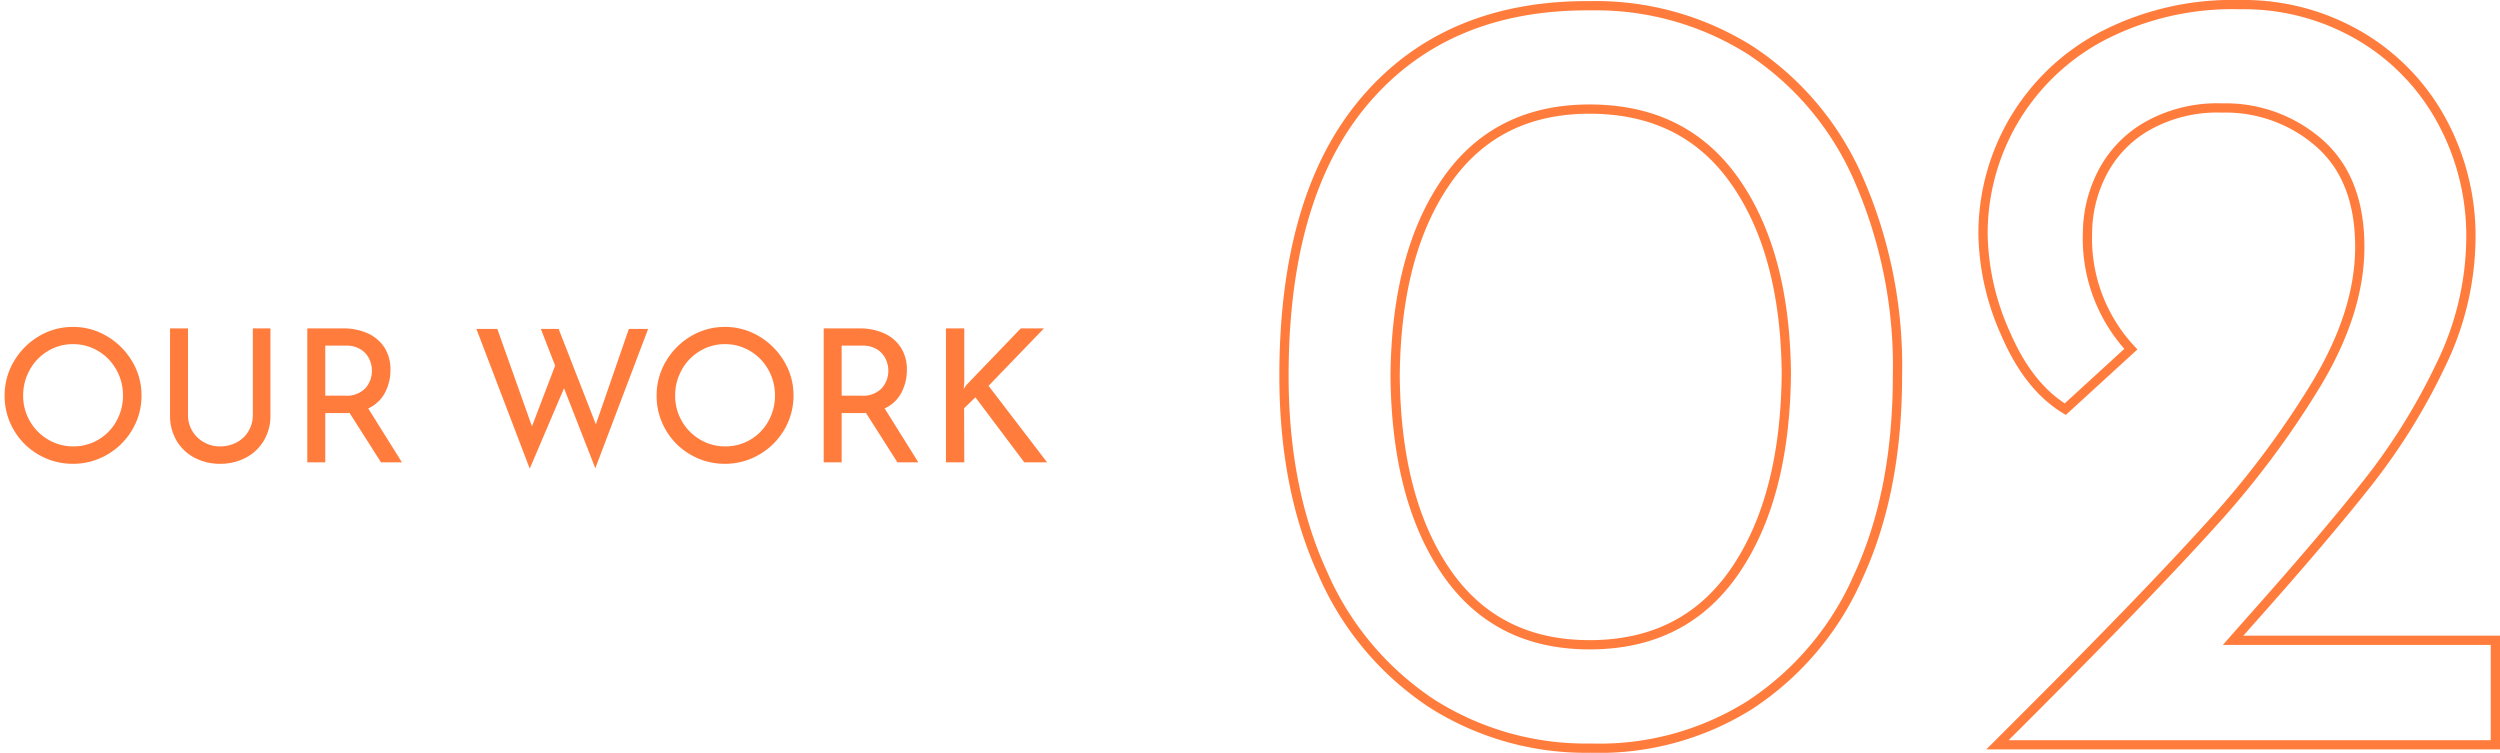
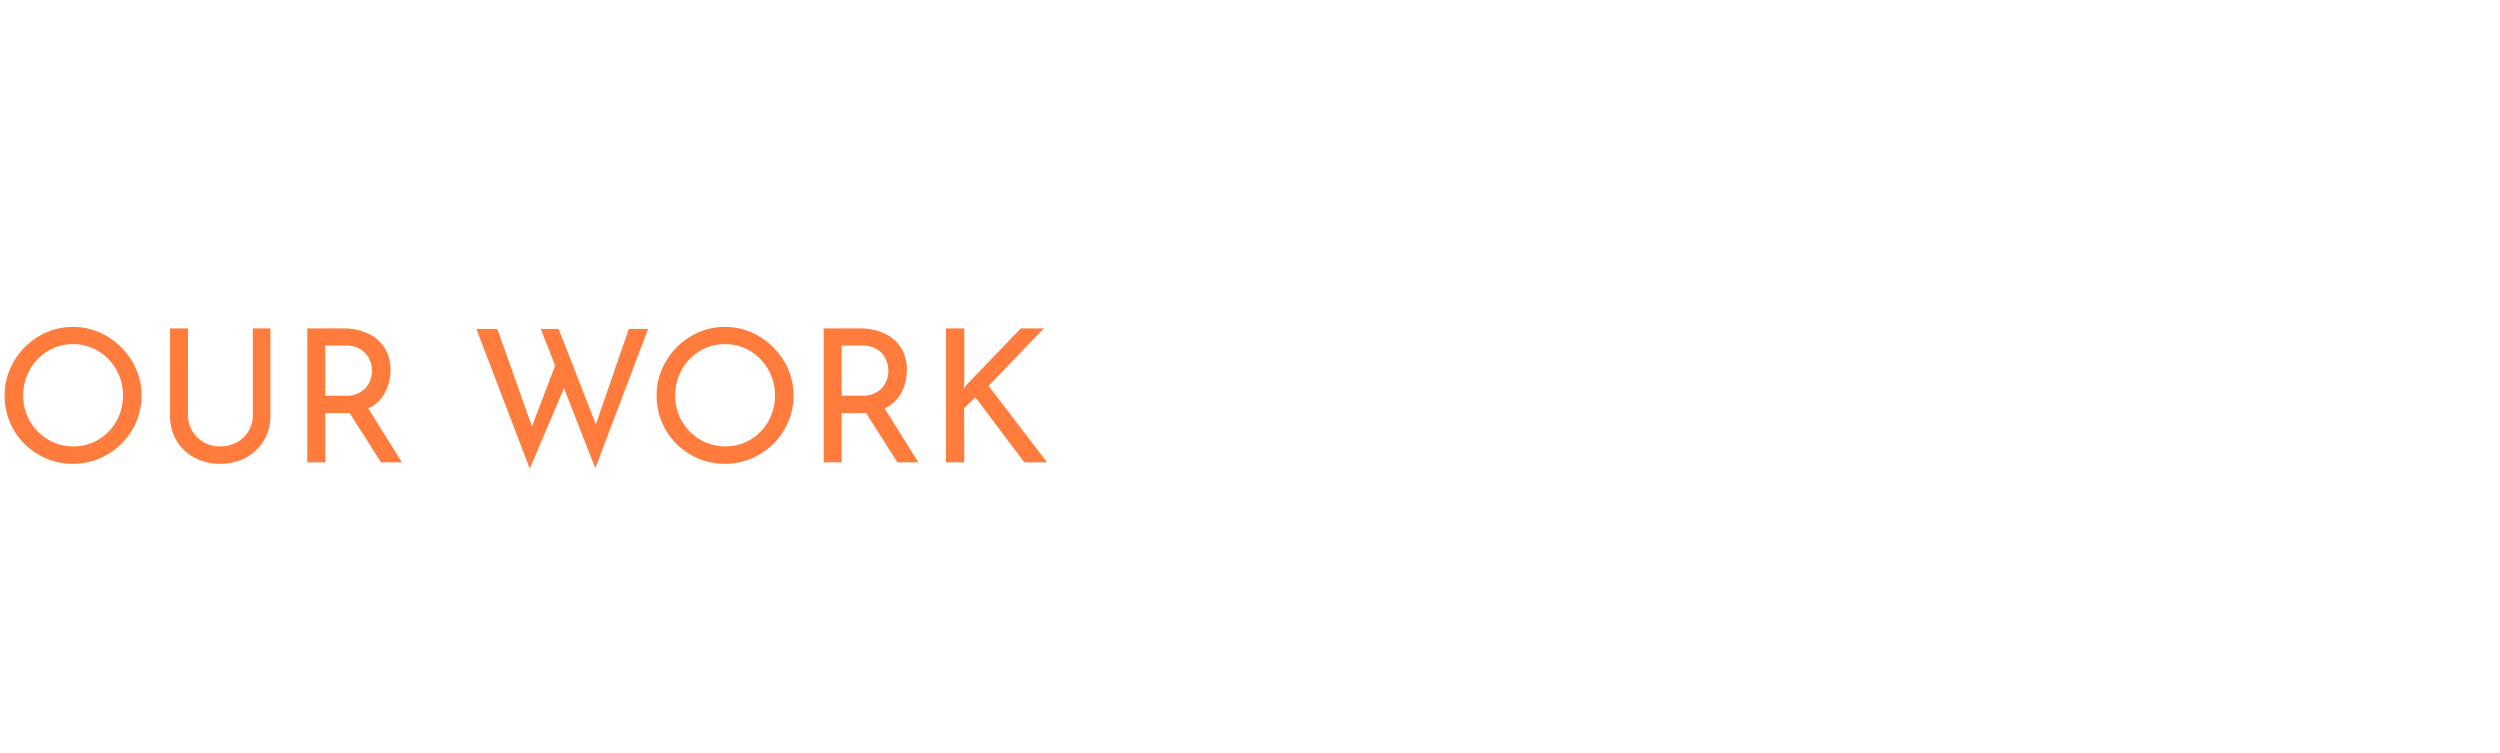
<svg xmlns="http://www.w3.org/2000/svg" width="269.94" height="81.283" viewBox="0 0 269.94 81.283">
  <defs>
    <style>.a{fill:none;stroke:#ff7c3c;}.b{fill:#ff7c3c;stroke:rgba(0,0,0,0);}</style>
  </defs>
  <g transform="translate(-1005.68 -1314.08)">
-     <path class="a" d="M37.44.36A30.96,30.96,0,0,1,20.22-4.5,32.19,32.19,0,0,1,8.52-18.48q-4.2-9.12-4.2-21.36,0-19.56,8.82-29.82T37.44-79.8A31.247,31.247,0,0,1,54.66-75a31.792,31.792,0,0,1,11.7,13.92,50.317,50.317,0,0,1,4.2,21.24q0,12.48-4.2,21.6A31.792,31.792,0,0,1,54.66-4.32,30.522,30.522,0,0,1,37.44.36ZM37.32-10.8q10.2,0,15.66-7.92t5.58-21.36q-.12-13.08-5.58-20.82T37.32-68.64q-10.08,0-15.48,7.8t-5.52,21q.12,13.32,5.52,21.18T37.32-10.8Zm97.8-.48V0H81.36l3.96-3.96Q97.56-16.2,104.4-23.76a97.085,97.085,0,0,0,11.46-15.3q4.62-7.74,4.62-14.7,0-7.32-4.32-11.16a15.328,15.328,0,0,0-10.56-3.84,15.369,15.369,0,0,0-8.22,2.04,12.338,12.338,0,0,0-4.8,5.16,14.292,14.292,0,0,0-1.5,6.24,17.539,17.539,0,0,0,4.68,12.6l-7.08,6.48q-3.96-2.4-6.42-8.1A27.175,27.175,0,0,1,79.8-55.08a24.135,24.135,0,0,1,3.3-12.3,24.119,24.119,0,0,1,9.54-9.12,30.519,30.519,0,0,1,14.88-3.42,24.811,24.811,0,0,1,13.02,3.42,23.709,23.709,0,0,1,8.82,9.18,26.029,26.029,0,0,1,3.12,12.6,31.716,31.716,0,0,1-3.24,13.68,66.753,66.753,0,0,1-7.98,12.84q-4.74,6-12.66,14.88l-1.8,2.04Z" transform="translate(1140 1394.5)" />
    <path class="b" d="M1.18-7.22a7.132,7.132,0,0,1,1-3.68,7.593,7.593,0,0,1,2.69-2.71,7.062,7.062,0,0,1,3.69-1.01,7.078,7.078,0,0,1,3.68,1.01,7.648,7.648,0,0,1,2.71,2.71,7.078,7.078,0,0,1,1.01,3.68,7.168,7.168,0,0,1-1,3.7A7.386,7.386,0,0,1,12.25-.83,7.24,7.24,0,0,1,8.56.16a7.28,7.28,0,0,1-3.7-.98A7.279,7.279,0,0,1,2.17-3.49,7.245,7.245,0,0,1,1.18-7.22Zm2,.02A5.428,5.428,0,0,0,3.9-4.46a5.4,5.4,0,0,0,1.97,2,5.262,5.262,0,0,0,2.73.74,5.211,5.211,0,0,0,2.71-.73,5.275,5.275,0,0,0,1.94-2,5.582,5.582,0,0,0,.71-2.77A5.576,5.576,0,0,0,13.24-10a5.38,5.38,0,0,0-1.96-2.02,5.21,5.21,0,0,0-2.72-.74,5.157,5.157,0,0,0-2.72.75A5.38,5.38,0,0,0,3.89-9.98,5.637,5.637,0,0,0,3.18-7.2Zm17.8,2.08a3.308,3.308,0,0,0,.46,1.73,3.377,3.377,0,0,0,1.25,1.22,3.473,3.473,0,0,0,1.75.45,3.73,3.73,0,0,0,1.81-.44,3.241,3.241,0,0,0,1.27-1.22,3.361,3.361,0,0,0,.46-1.74v-9.34h1.9v9.4a5.169,5.169,0,0,1-.72,2.73A4.914,4.914,0,0,1,27.2-.49a5.853,5.853,0,0,1-2.76.65A5.811,5.811,0,0,1,21.7-.49a4.845,4.845,0,0,1-1.95-1.84,5.225,5.225,0,0,1-.71-2.73v-9.4h1.94ZM41.82,0l-3.4-5.34a4.216,4.216,0,0,1-.48.02H35.8V0H33.86V-14.46h3.86a6.39,6.39,0,0,1,2.64.52,4.143,4.143,0,0,1,1.82,1.53,4.344,4.344,0,0,1,.66,2.43,5.2,5.2,0,0,1-.59,2.46,3.839,3.839,0,0,1-1.81,1.7L44.08,0ZM37.9-7.2a2.787,2.787,0,0,0,2.25-.82,2.837,2.837,0,0,0,.69-1.88,2.946,2.946,0,0,0-.29-1.26,2.471,2.471,0,0,0-.92-1.03,2.86,2.86,0,0,0-1.59-.41H35.8v5.4ZM64.96.64,61.58-8,57.88.68,52.12-14.4h2.26L58.12-3.88l2.5-6.56L59.08-14.4H61L65.02-4.1l3.56-10.3h2.08Zm6.62-7.86a7.132,7.132,0,0,1,1-3.68,7.593,7.593,0,0,1,2.69-2.71,7.062,7.062,0,0,1,3.69-1.01,7.078,7.078,0,0,1,3.68,1.01,7.648,7.648,0,0,1,2.71,2.71,7.078,7.078,0,0,1,1.01,3.68,7.168,7.168,0,0,1-1,3.7A7.386,7.386,0,0,1,82.65-.83a7.24,7.24,0,0,1-3.69.99,7.28,7.28,0,0,1-3.7-.98,7.279,7.279,0,0,1-2.69-2.67A7.245,7.245,0,0,1,71.58-7.22Zm2,.02a5.428,5.428,0,0,0,.72,2.74,5.4,5.4,0,0,0,1.97,2A5.262,5.262,0,0,0,79-1.72a5.211,5.211,0,0,0,2.71-.73,5.275,5.275,0,0,0,1.94-2,5.582,5.582,0,0,0,.71-2.77A5.576,5.576,0,0,0,83.64-10a5.38,5.38,0,0,0-1.96-2.02,5.21,5.21,0,0,0-2.72-.74,5.157,5.157,0,0,0-2.72.75,5.38,5.38,0,0,0-1.95,2.03A5.637,5.637,0,0,0,73.58-7.2Zm24,7.2-3.4-5.34a4.216,4.216,0,0,1-.48.02H91.56V0H89.62V-14.46h3.86a6.39,6.39,0,0,1,2.64.52,4.143,4.143,0,0,1,1.82,1.53,4.344,4.344,0,0,1,.66,2.43,5.2,5.2,0,0,1-.59,2.46,3.839,3.839,0,0,1-1.81,1.7L99.84,0ZM93.66-7.2a2.787,2.787,0,0,0,2.25-.82A2.837,2.837,0,0,0,96.6-9.9a2.946,2.946,0,0,0-.29-1.26,2.471,2.471,0,0,0-.92-1.03,2.86,2.86,0,0,0-1.59-.41H91.56v5.4Zm11.08-.72.24-.38,5.92-6.16h2.5l-5.98,6.2L113.74,0h-2.46L106-7.02l-1.22,1.18L104.8,0h-1.98V-14.46h1.98v5.82Z" transform="translate(1005 1364)" />
  </g>
</svg>